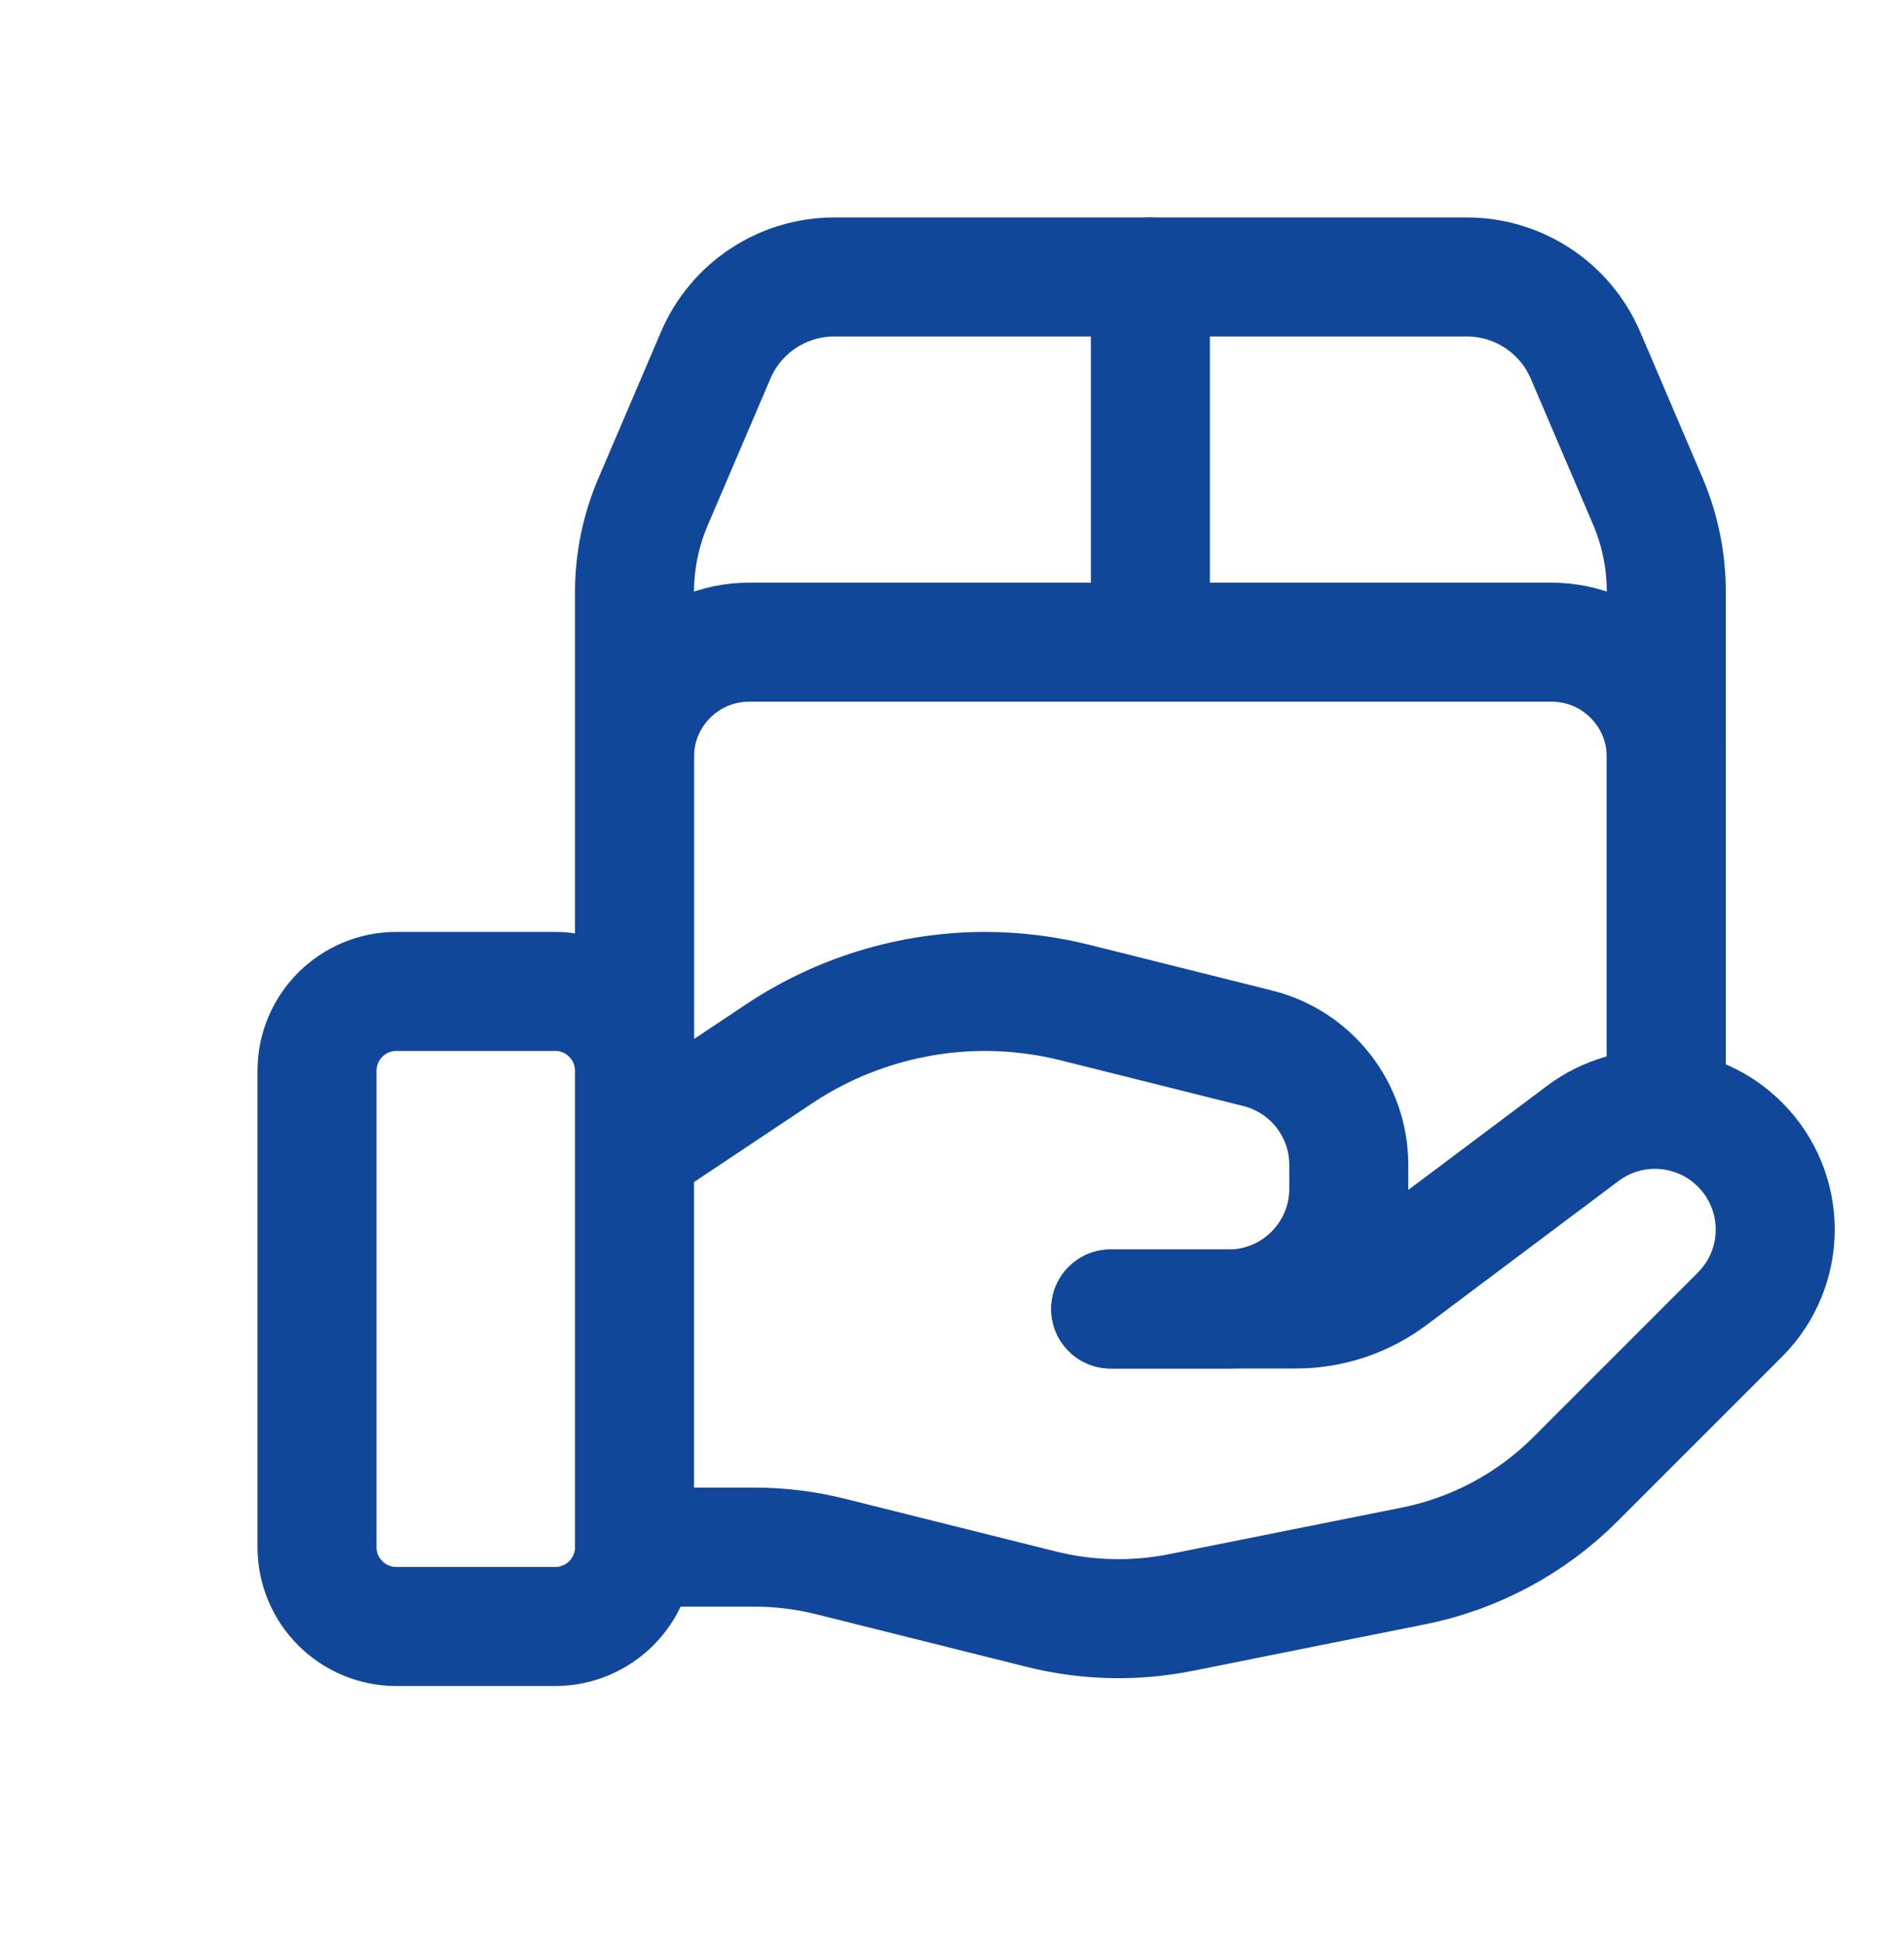
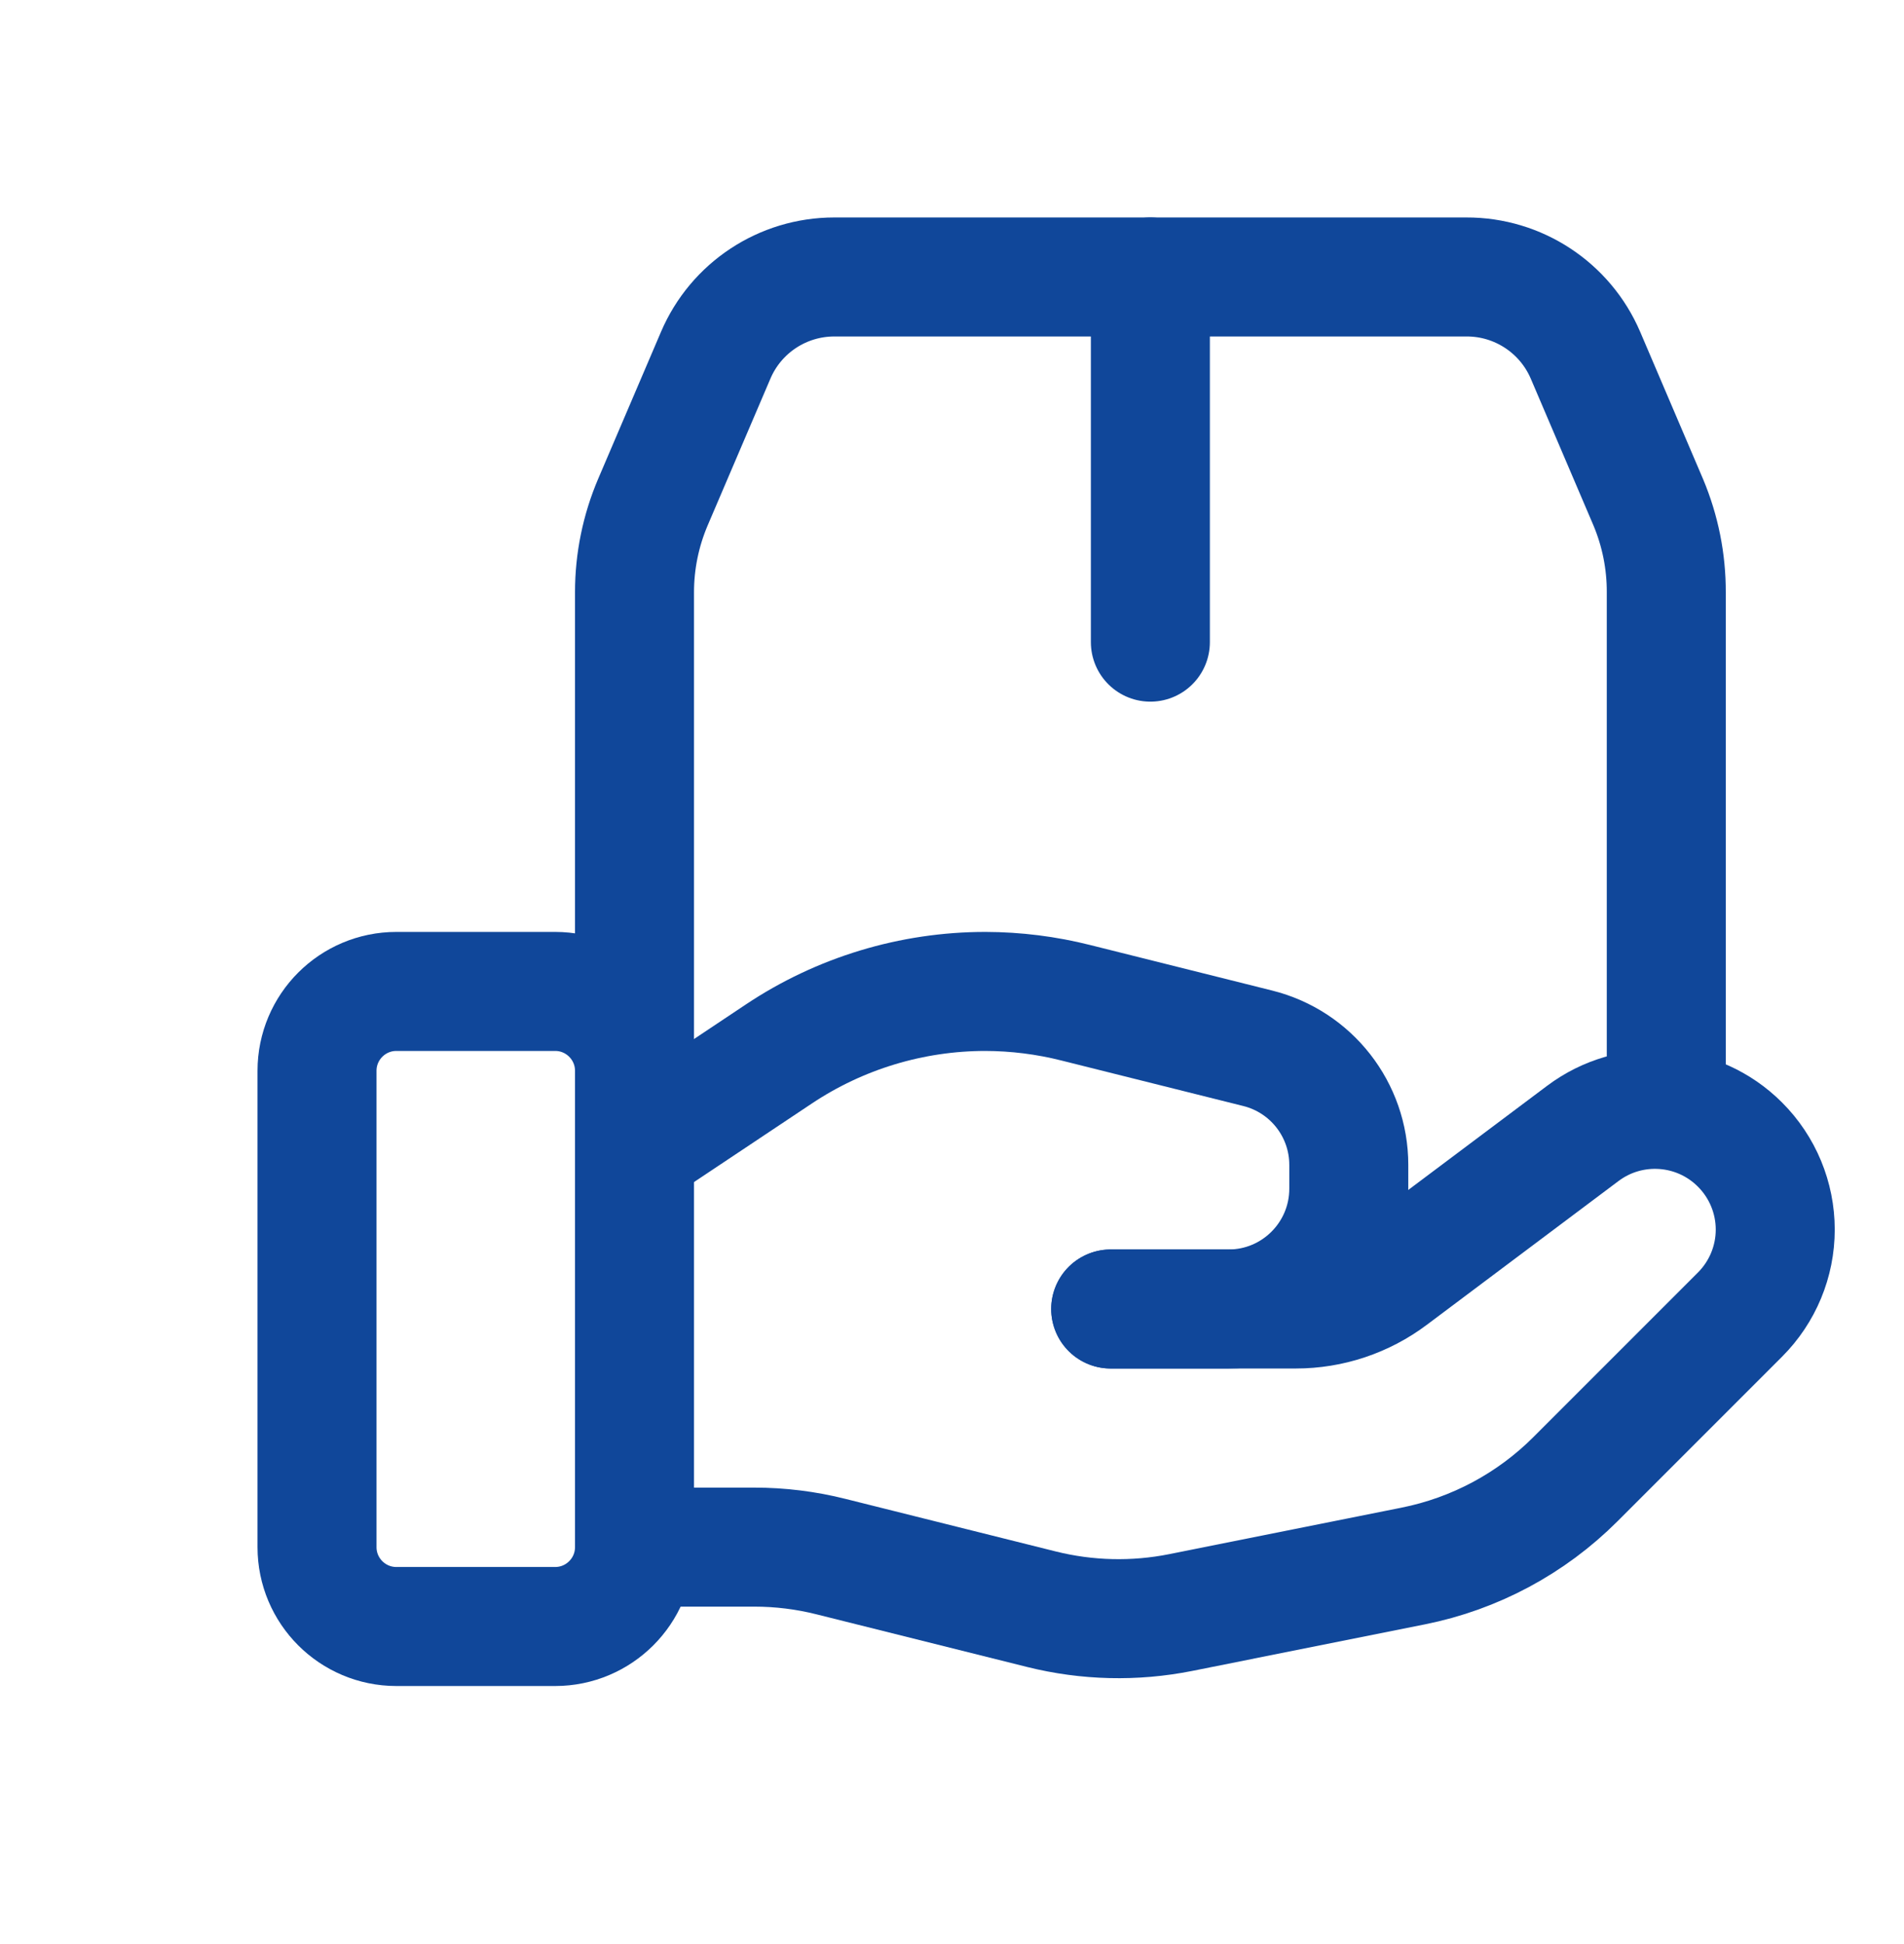
<svg xmlns="http://www.w3.org/2000/svg" width="48" height="49" viewBox="0 0 48 49" fill="none">
  <path fill-rule="evenodd" clip-rule="evenodd" d="M13.995 40.996H9.993C8.888 40.996 7.992 40.1 7.992 38.995V26.99C7.992 25.885 8.888 24.989 9.993 24.989H13.995C15.1 24.989 15.996 25.885 15.996 26.99V38.995C15.996 40.1 15.1 40.996 13.995 40.996Z" stroke="#10479A" stroke-width="3" stroke-linecap="round" stroke-linejoin="round" />
  <path d="M29.001 6.981V16.185" stroke="#10479A" stroke-width="3" stroke-linecap="round" stroke-linejoin="round" />
-   <path d="M42.007 26.99V19.067C42.001 17.475 40.71 16.187 39.117 16.186H18.885C17.293 16.187 16.001 17.475 15.996 19.067V29.191" stroke="#10479A" stroke-width="3" stroke-linecap="round" stroke-linejoin="round" />
  <path d="M15.996 26.99V14.927C15.996 14.146 16.154 13.374 16.46 12.656L18.043 8.954C18.554 7.757 19.73 6.981 21.032 6.981H36.969C38.274 6.977 39.456 7.754 39.97 8.954L41.553 12.66C41.855 13.379 42.01 14.151 42.007 14.931V27.96" stroke="#10479A" stroke-width="3" stroke-linecap="round" stroke-linejoin="round" />
  <path d="M28.001 32.993H32.669C33.535 32.993 34.377 32.712 35.07 32.192L39.904 28.567C41.111 27.662 42.799 27.782 43.865 28.849V28.849C44.434 29.417 44.754 30.188 44.754 30.992C44.754 31.796 44.434 32.566 43.865 33.135L39.718 37.282C38.6 38.4 37.178 39.161 35.628 39.471L29.766 40.644C28.603 40.876 27.404 40.847 26.254 40.56L20.952 39.235C20.318 39.075 19.667 38.995 19.013 38.995H15.996" stroke="#10479A" stroke-width="3" stroke-linecap="round" stroke-linejoin="round" />
  <path d="M28.001 32.993H30.972C32.646 32.993 34.003 31.635 34.003 29.961V29.361C34.003 27.971 33.057 26.759 31.708 26.422L27.122 25.275C26.377 25.087 25.612 24.991 24.843 24.989V24.989C22.988 24.989 21.174 25.538 19.631 26.568L15.996 28.991" stroke="#10479A" stroke-width="3" stroke-linecap="round" stroke-linejoin="round" />
</svg>